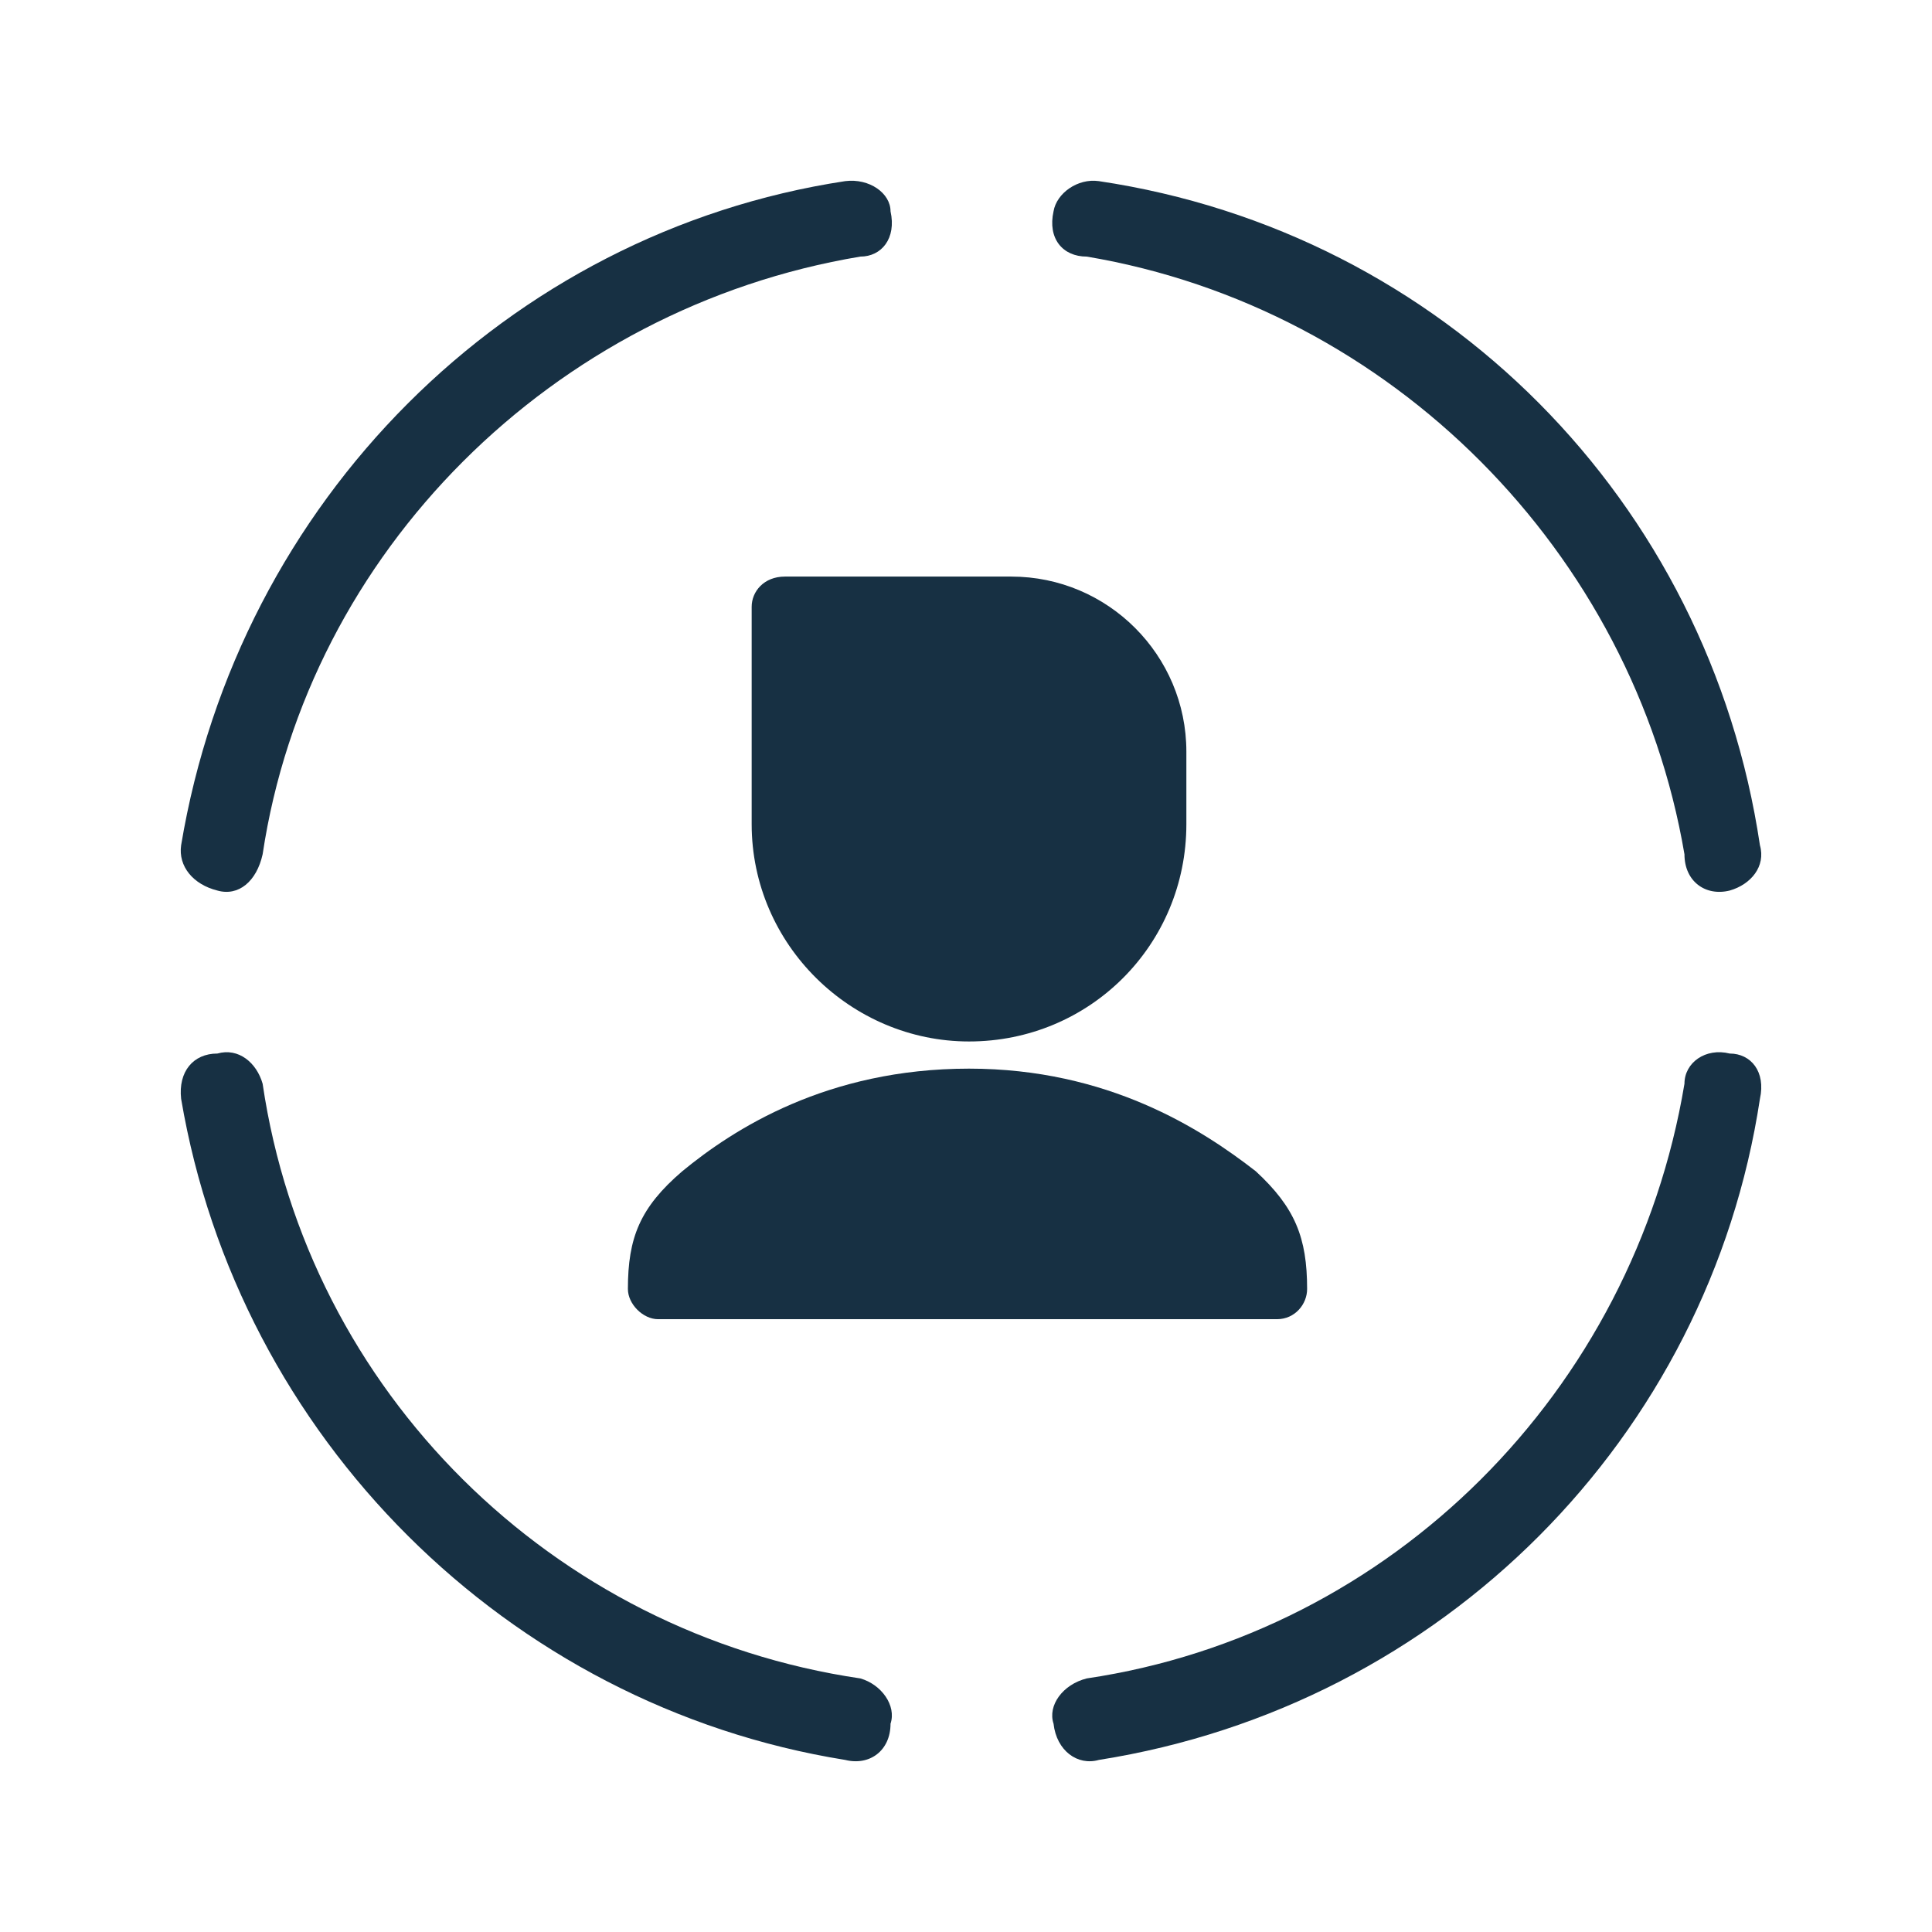
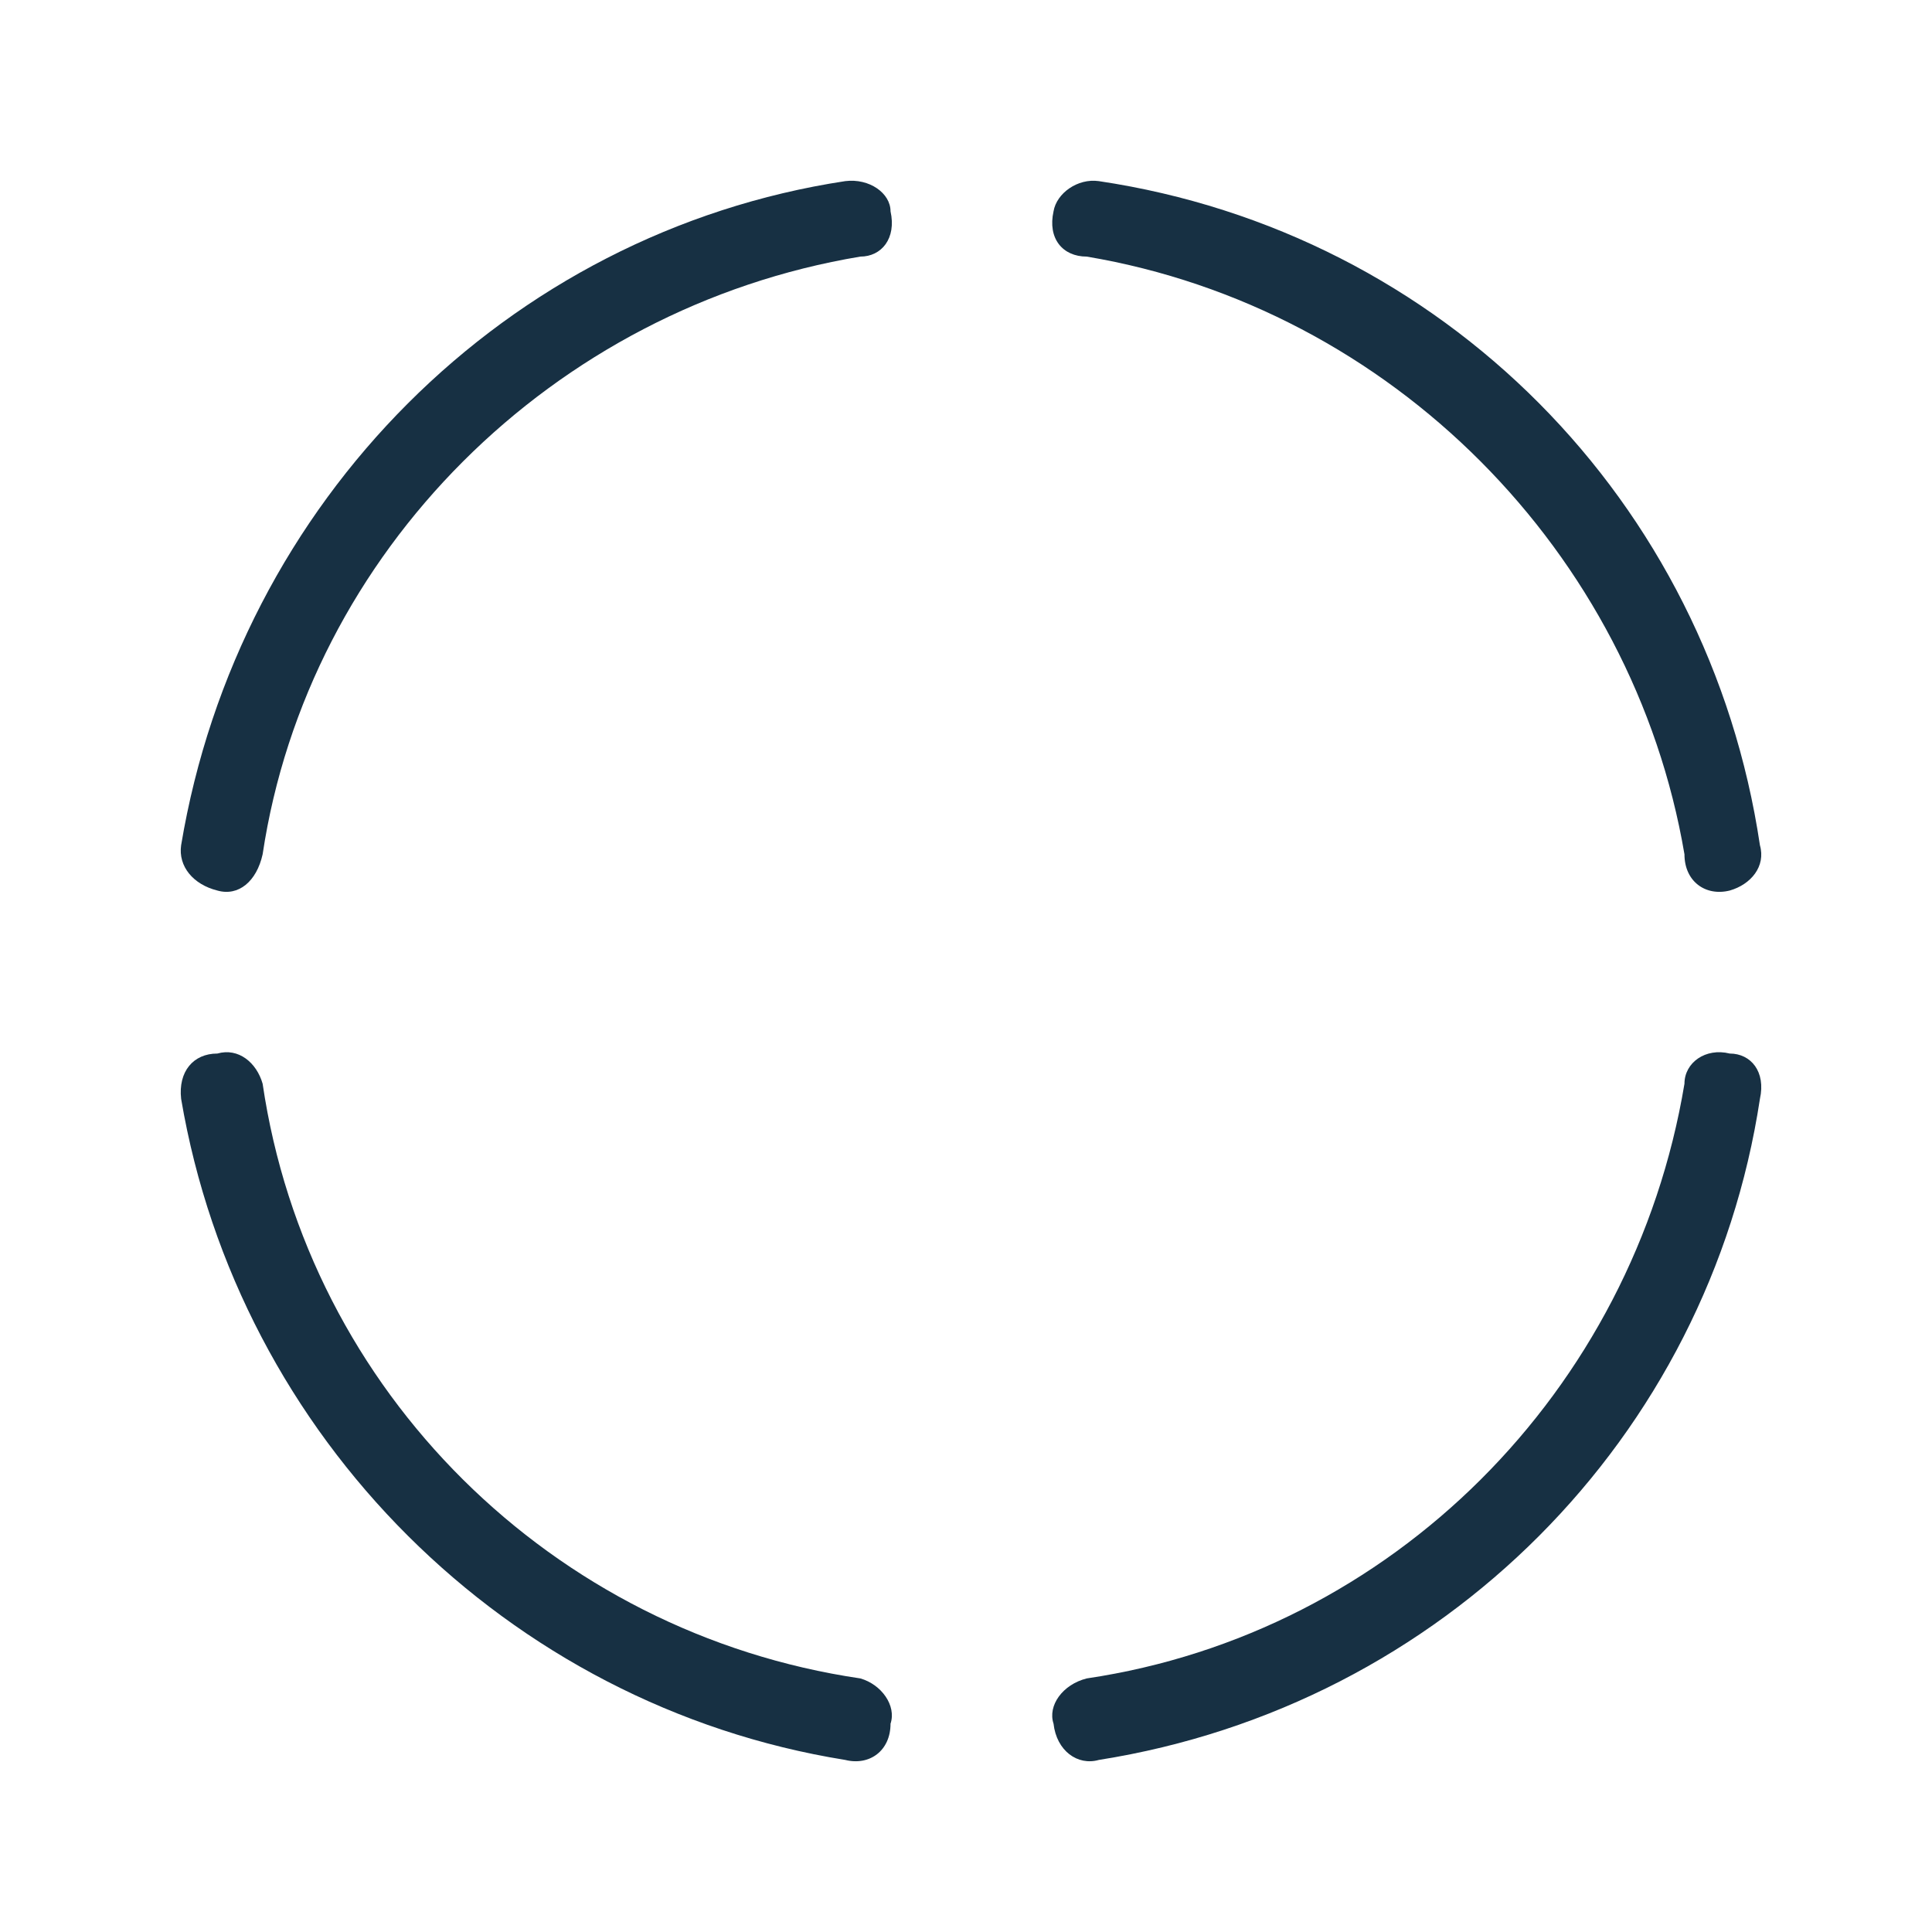
<svg xmlns="http://www.w3.org/2000/svg" version="1.2" viewBox="0 0 64 64" width="64" height="64">
  <style>.a{fill:#173043}</style>
  <path class="a" d="m28.5 8.5c0.7 0 1.2-0.6 1-1.5 0-0.6-0.7-1.1-1.5-1-11.2 1.7-20.1 10.6-22 22-0.1 0.7 0.4 1.3 1.2 1.5 0.7 0.2 1.3-0.3 1.5-1.2 1.5-10 9.6-18.1 19.8-19.8z" />
  <path class="a" d="m36.4 6c-0.7-0.1-1.4 0.4-1.5 1-0.2 0.9 0.3 1.5 1.1 1.5 10.1 1.7 18.1 9.8 19.8 19.8 0 0.9 0.7 1.4 1.5 1.2 0.7-0.2 1.2-0.8 1-1.5-1.7-11.4-10.5-20.3-21.9-22z" />
  <path class="a" d="m8.7 35.9c-0.2-0.7-0.8-1.2-1.5-1-0.8 0-1.3 0.6-1.2 1.5 1.9 11.2 10.8 20.1 22 21.9 0.8 0.2 1.5-0.3 1.5-1.2 0.2-0.6-0.3-1.3-1-1.5-10.2-1.5-18.3-9.5-19.8-19.7z" />
  <path class="a" d="m58.3 36.4c0.2-0.9-0.3-1.5-1-1.5-0.8-0.2-1.5 0.3-1.5 1-1.7 10.2-9.7 18.2-19.8 19.7-0.8 0.2-1.3 0.9-1.1 1.5 0.1 0.9 0.8 1.4 1.5 1.2 11.4-1.8 20.2-10.7 21.9-21.9z" />
-   <path class="a" d="m26 19.1c-0.7 0-1.1 0.5-1.1 1v7.2c0 4 3.3 7.2 7.2 7.2 4 0 7.2-3.2 7.2-7.2v-2.4c0-3.2-2.6-5.8-5.8-5.8z" />
-   <path class="a" d="m22.6 38.8c-1.4 1.2-1.8 2.2-1.8 3.9 0 0.5 0.5 1 1 1h20.5c0.6 0 1-0.5 1-1 0-1.7-0.4-2.7-1.7-3.9-1.8-1.4-4.9-3.4-9.5-3.4-4.7 0-7.8 2-9.5 3.4z" />
</svg>